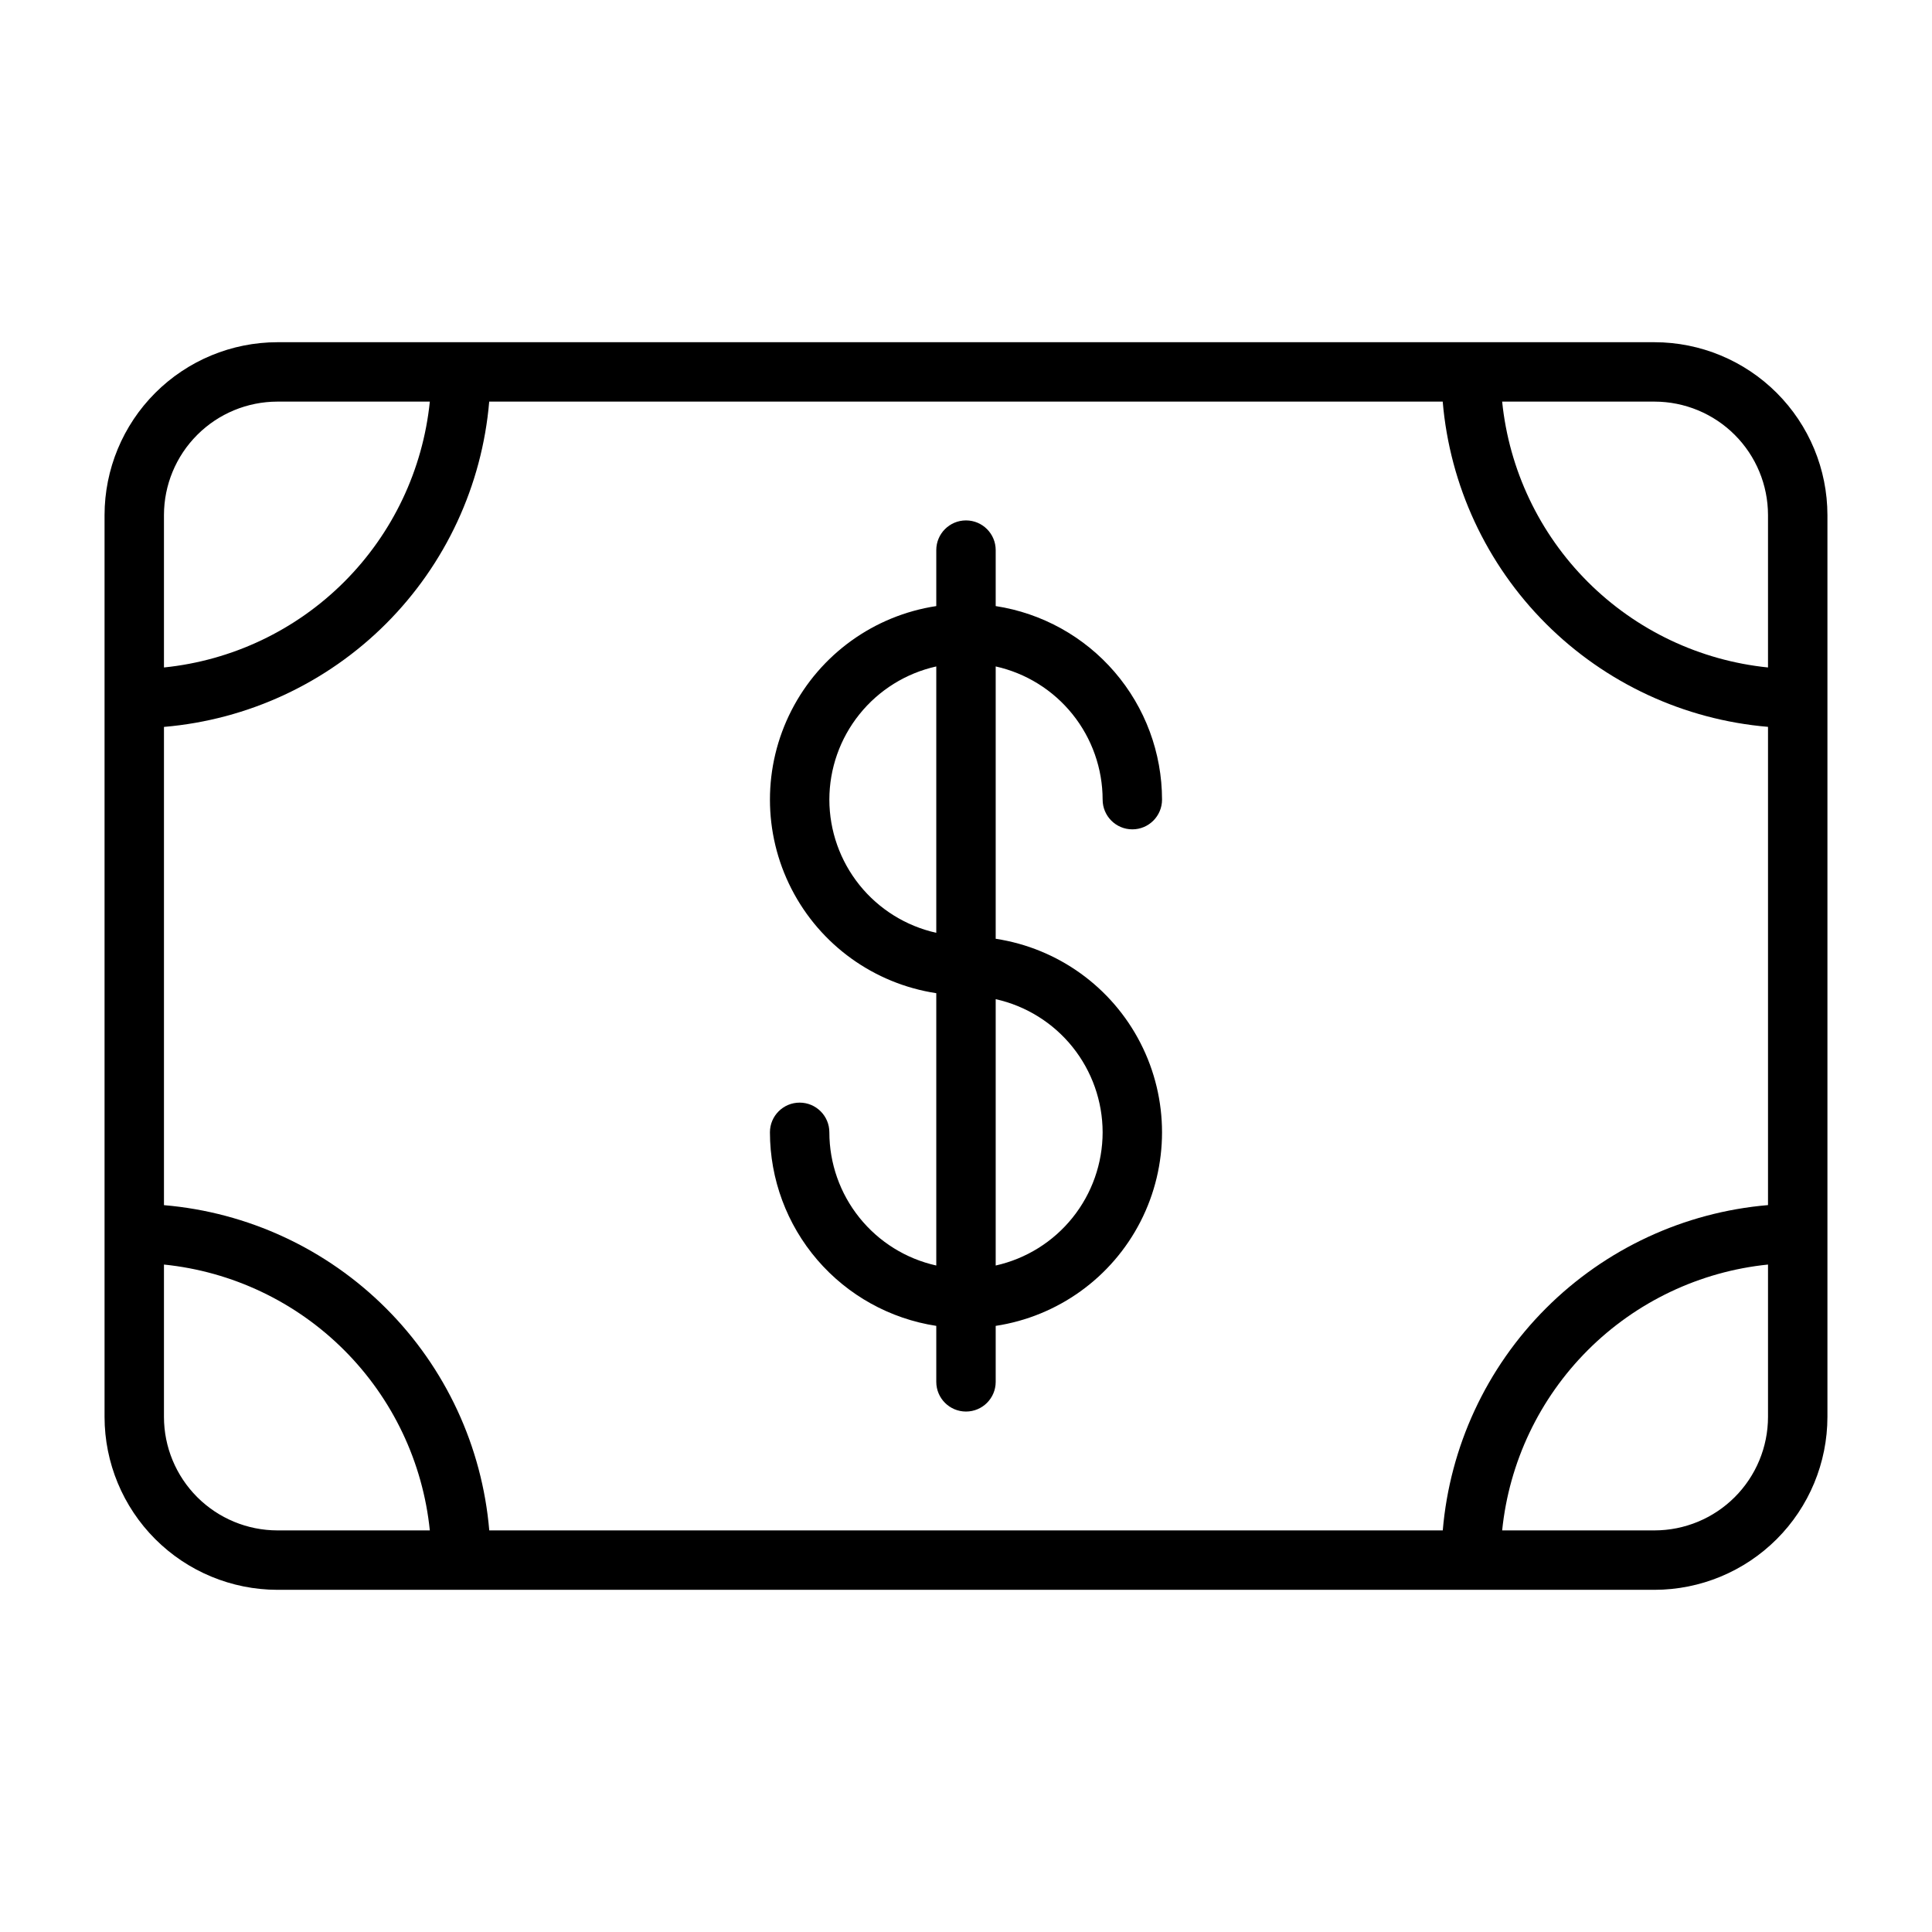
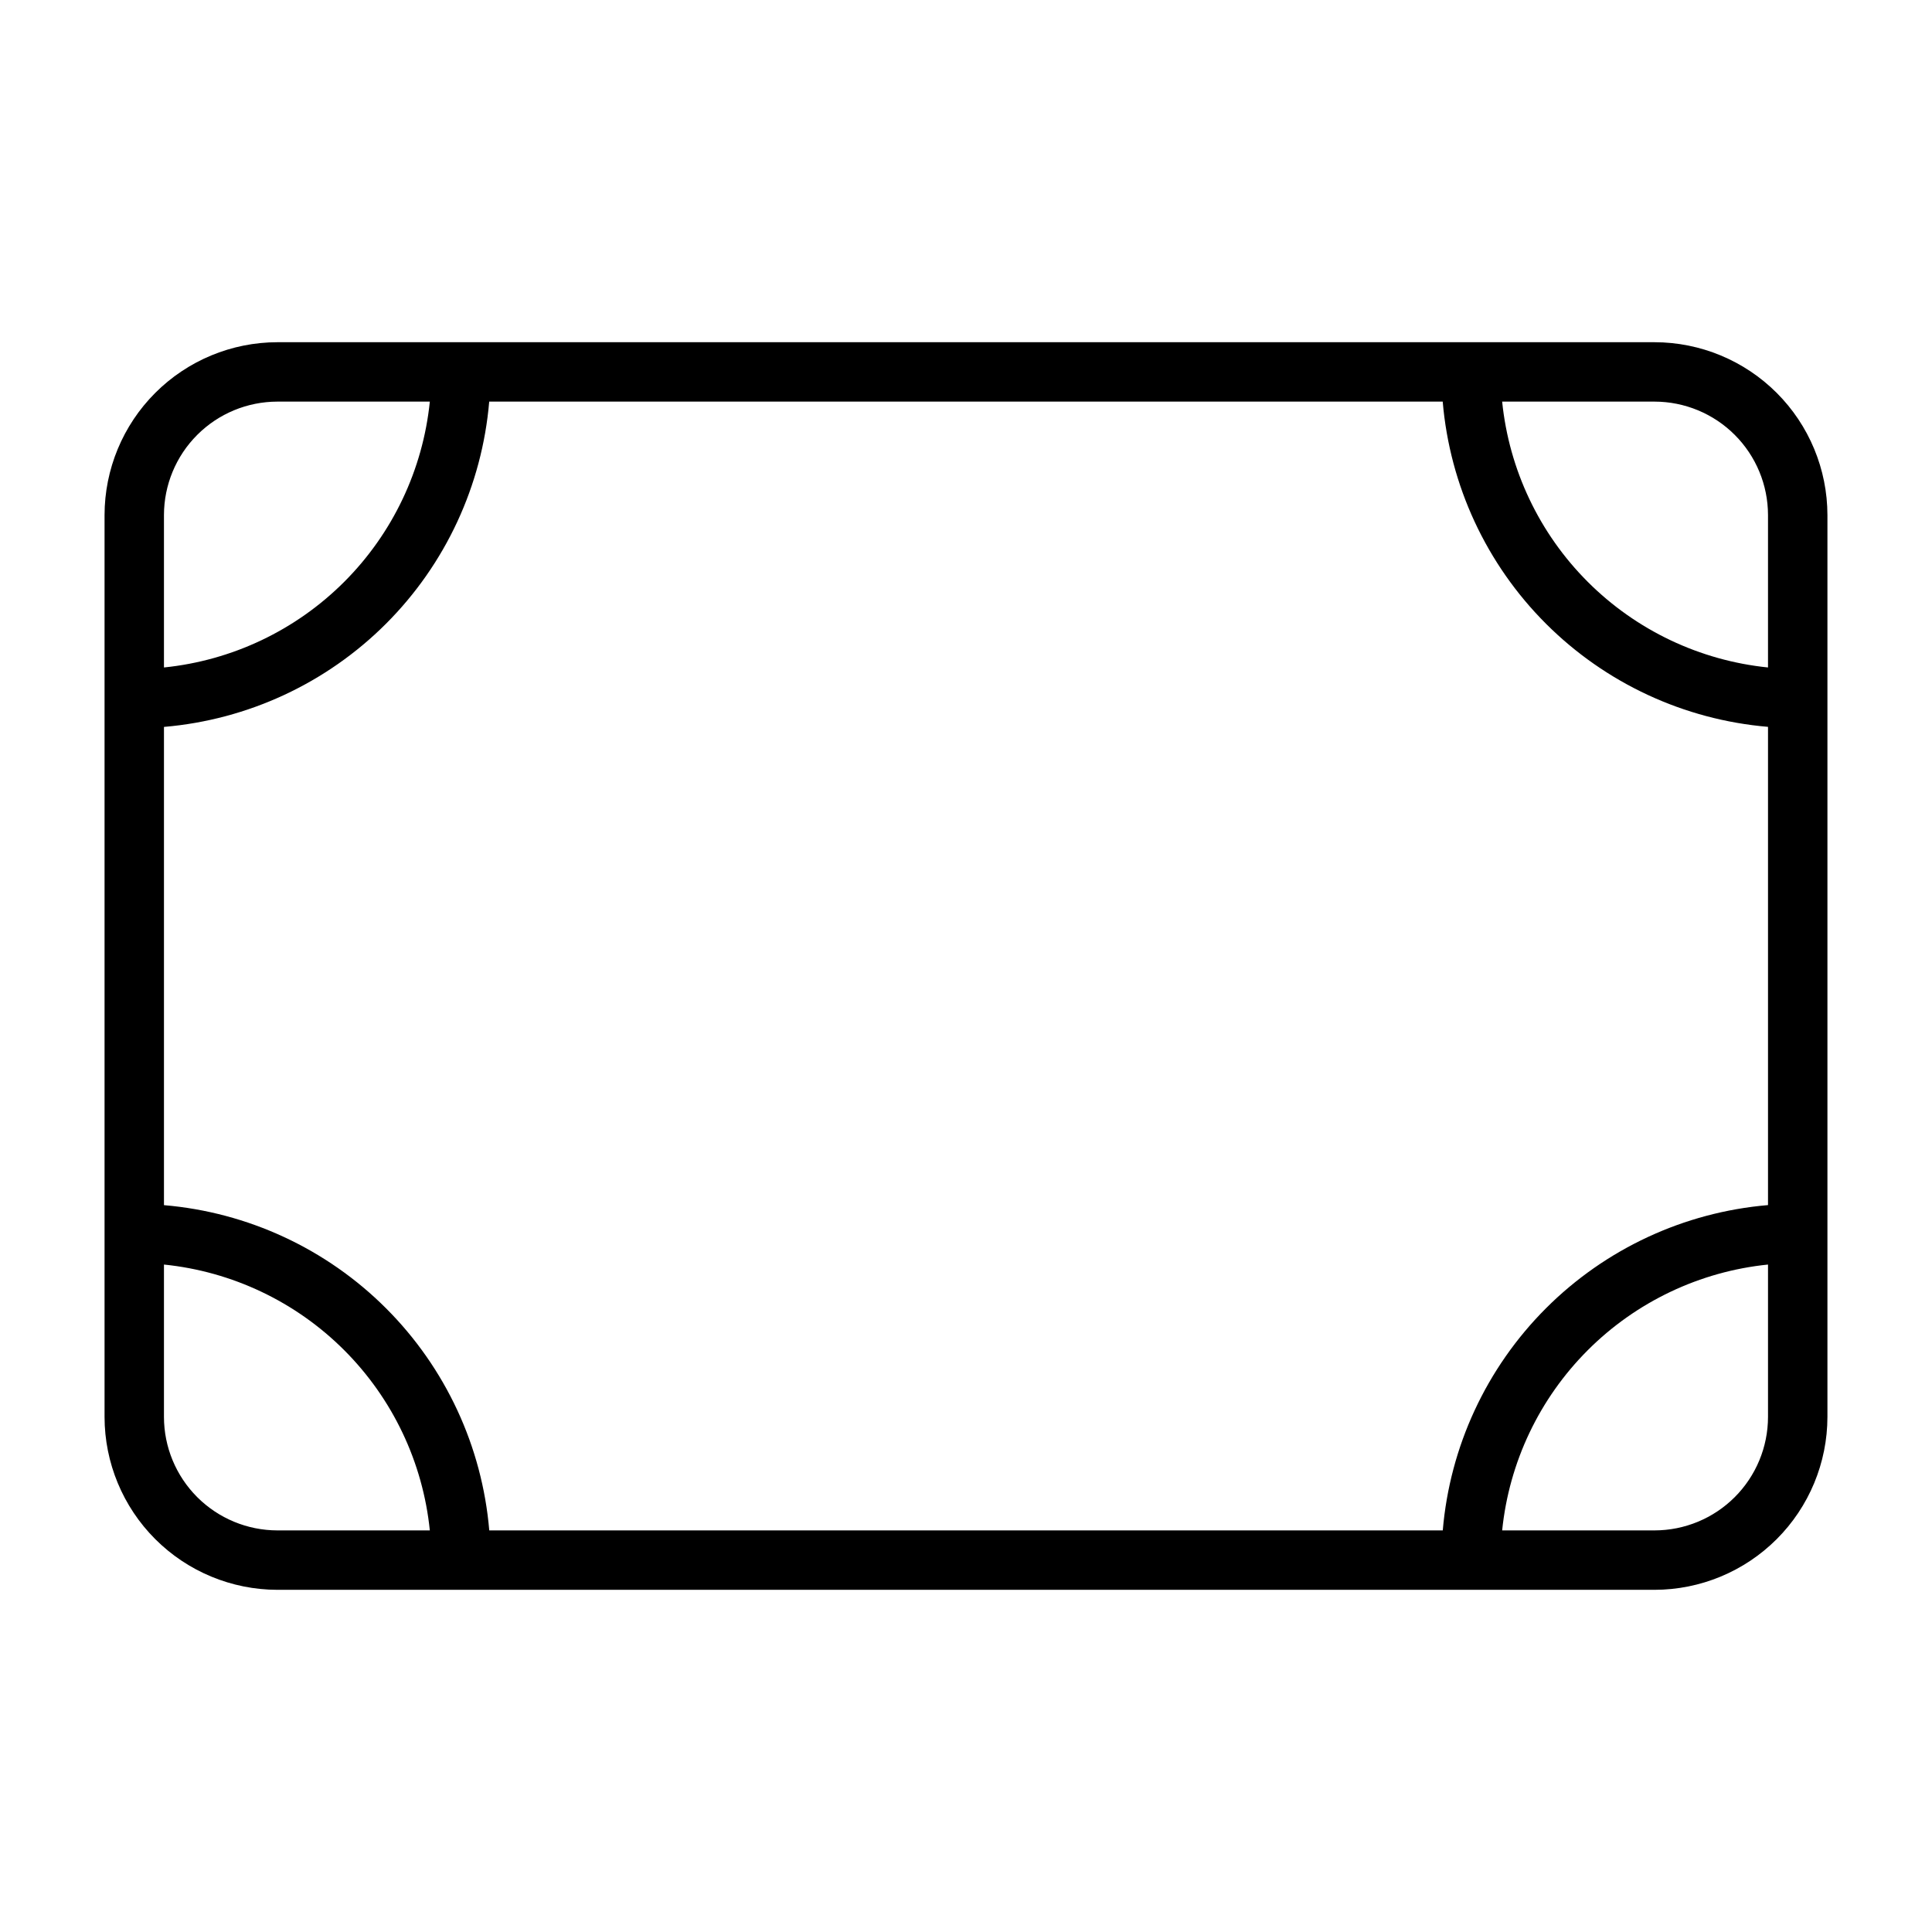
<svg xmlns="http://www.w3.org/2000/svg" fill="#000000" width="800px" height="800px" version="1.1" viewBox="144 144 512 512">
  <g>
-     <path d="m436.21 355.91c0 4.348 3.523 7.875 7.871 7.875 4.348 0 7.871-3.527 7.871-7.875-0.016-12.402-4.465-24.395-12.551-33.801-8.086-9.41-19.27-15.613-31.531-17.492v-14.832c0-4.348-3.523-7.871-7.871-7.871s-7.875 3.523-7.875 7.871v14.832c-16.492 2.508-30.77 12.797-38.375 27.645-7.606 14.852-7.606 32.449 0 47.297 7.606 14.852 21.883 25.137 38.375 27.648v72.172-0.004c-8.031-1.789-15.211-6.258-20.363-12.676-5.152-6.414-7.965-14.395-7.973-22.621 0-4.348-3.527-7.871-7.875-7.871-4.348 0-7.871 3.523-7.871 7.871 0.016 12.406 4.469 24.395 12.551 33.801 8.086 9.41 19.27 15.613 31.531 17.492v14.832c0 4.348 3.527 7.871 7.875 7.871s7.871-3.523 7.871-7.871v-14.832c16.492-2.508 30.773-12.797 38.375-27.645 7.606-14.848 7.606-32.449 0-47.297-7.602-14.848-21.883-25.137-38.375-27.645v-72.172c8.031 1.789 15.215 6.258 20.363 12.676 5.152 6.414 7.965 14.395 7.977 22.621zm-72.422 0c0.008-8.227 2.82-16.207 7.973-22.621 5.152-6.418 12.332-10.887 20.363-12.676v70.59c-8.027-1.789-15.211-6.258-20.359-12.672-5.152-6.418-7.965-14.395-7.977-22.621zm72.422 88.168c-0.012 8.227-2.824 16.207-7.977 22.621-5.148 6.418-12.332 10.887-20.363 12.676v-70.586c8.031 1.785 15.211 6.258 20.363 12.672 5.148 6.414 7.965 14.391 7.977 22.617z" />
    <path d="m582.47 234.69h-364.95c-12.145 0.012-23.789 4.844-32.379 13.434-8.59 8.59-13.422 20.234-13.434 32.379v239c0.012 12.145 4.844 23.789 13.434 32.379 8.59 8.59 20.234 13.422 32.379 13.438h364.95c12.145-0.016 23.789-4.848 32.379-13.438 8.59-8.59 13.422-20.234 13.438-32.379v-239c-0.016-12.145-4.848-23.789-13.438-32.379-8.59-8.59-20.234-13.422-32.379-13.434zm0 15.742c7.973 0.008 15.617 3.176 21.258 8.816 5.637 5.637 8.805 13.281 8.812 21.254v40.383c-18.059-1.84-34.93-9.852-47.766-22.688-12.836-12.836-20.848-29.707-22.688-47.766zm30.07 86.191v126.74c-22.23 1.887-43.078 11.574-58.852 27.352-15.773 15.777-25.457 36.625-27.34 58.855h-252.69c-1.883-22.23-11.574-43.078-27.352-58.852-15.773-15.773-36.625-25.457-58.855-27.34v-126.74c22.23-1.887 43.078-11.574 58.852-27.352 15.773-15.777 25.461-36.625 27.34-58.855h252.69c1.887 22.23 11.574 43.078 27.352 58.852s36.625 25.457 58.855 27.34zm-425.09-56.121c0.008-7.973 3.176-15.617 8.816-21.254 5.637-5.641 13.281-8.809 21.254-8.816h40.387c-1.84 18.059-9.855 34.93-22.691 47.766-12.836 12.836-29.707 20.848-47.766 22.688zm30.07 269.07c-7.973-0.008-15.613-3.18-21.254-8.816-5.637-5.637-8.809-13.281-8.816-21.254v-40.383c18.059 1.84 34.93 9.855 47.766 22.691 12.832 12.836 20.848 29.703 22.691 47.762zm395.02-30.07c-0.008 7.973-3.18 15.617-8.816 21.254-5.637 5.637-13.281 8.809-21.254 8.816h-40.383c1.84-18.059 9.855-34.926 22.691-47.762 12.832-12.836 29.703-20.852 47.762-22.691z" />
  </g>
</svg>